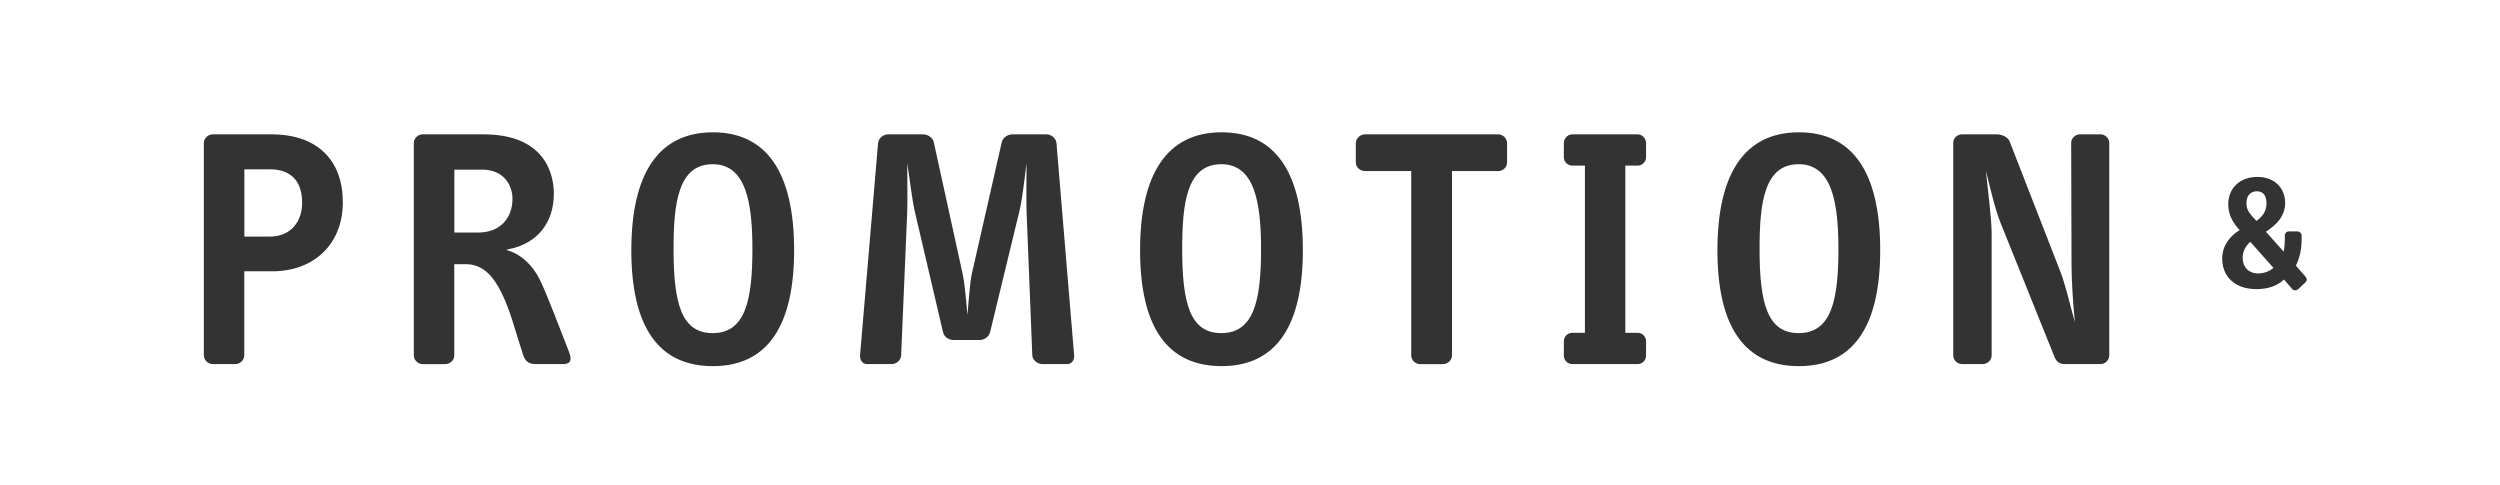
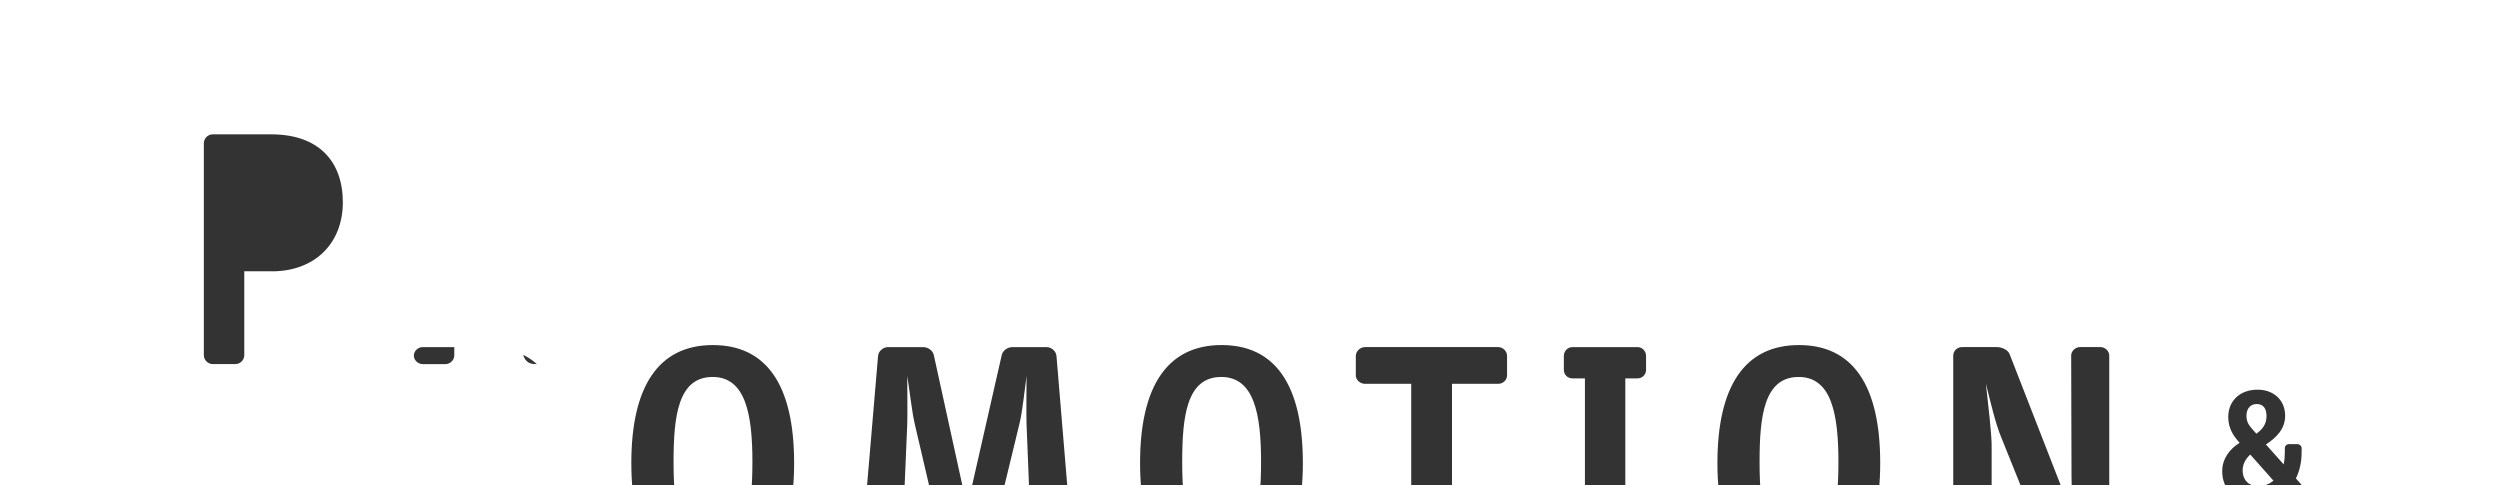
<svg xmlns="http://www.w3.org/2000/svg" width="309" height="60" viewBox="0 0 309 60" enable-background="new 0 0 309 60">
  <rect x="0" y="0" width="309" height="60" fill="#333333" stroke="none" />
-   <path fill="#fff" d="m0 0v60h309v-60h-309m33.636 33.532h-3.444v10.376c0 .588-.504 1.092-1.092 1.092h-2.814c-.588 0-1.092-.504-1.092-1.092v-26.21c0-.588.504-1.093 1.092-1.093h7.267c5.755 0 8.822 3.277 8.822 8.402-0 5.125-3.53 8.528-8.739 8.528m35.953 11.468h-3.36c-.714 0-1.26-.21-1.554-1.092-.84-2.479-1.555-5.461-2.688-7.729-.966-1.933-2.227-3.529-4.411-3.529h-1.428v11.3c0 .546-.504 1.05-1.092 1.05h-2.816c-.588 0-1.092-.504-1.092-1.05v-26.297c0-.546.504-1.051 1.092-1.051h7.52c7.225 0 8.695 4.453 8.695 7.352 0 3.445-1.932 6.133-5.587 6.847-.126.042-.252.084-.336.084 1.764.42 3.318 1.89 4.201 3.696.84 1.723 2.604 6.343 3.613 8.948.336.883.252 1.471-.757 1.471m18.524.252c-6.679 0-10.08-4.789-10.08-14.324 0-9.41 3.319-14.577 10.08-14.577 6.553 0 10.04 4.831 10.04 14.577 0 9.451-3.361 14.324-10.04 14.324m43.767-.252h-3.067c-.588 0-1.176-.504-1.218-1.05l-.714-17.812c-.042-.924 0-4.747 0-5.965-.21 1.47-.504 4.452-.882 5.923l-3.613 14.913c-.168.63-.714 1.01-1.302 1.01h-3.235c-.588 0-1.176-.378-1.302-1.01l-3.486-14.913c-.336-1.429-.672-4.411-.924-5.923 0 1.01.042 4.915 0 5.923l-.757 17.854c-.042.588-.588 1.05-1.176 1.05h-3.02c-.588 0-.924-.504-.882-1.092l2.226-26.21c.042-.588.63-1.093 1.218-1.093h4.369c.588 0 1.176.421 1.302.967l3.571 16.299c.252 1.176.462 3.57.588 5.083.126-1.471.294-3.991.546-5.125l3.697-16.257c.126-.546.714-.967 1.302-.967h4.243c.588 0 1.176.505 1.218 1.093l2.184 26.25c.042.546-.294 1.05-.882 1.05m19.11.252c-6.679 0-10.08-4.789-10.08-14.324 0-9.41 3.319-14.577 10.08-14.577 6.553 0 10.04 4.831 10.04 14.577 0 9.451-3.361 14.324-10.04 14.324m35.28-25.16c0 .588-.504 1.05-1.093 1.05h-5.713v22.769c0 .588-.504 1.092-1.092 1.092h-2.856c-.588 0-1.093-.504-1.093-1.092v-22.769h-5.713c-.588 0-1.134-.462-1.134-1.05v-2.395c0-.588.546-1.093 1.134-1.093h16.467c.589 0 1.093.505 1.093 1.093v2.395m17.18-.673c0 .588-.462 1.05-1.05 1.05h-1.513v20.667h1.513c.588 0 1.05.462 1.05 1.05v1.765c0 .588-.462 1.05-1.05 1.05h-8.06c-.588 0-1.051-.462-1.051-1.05v-1.765c0-.588.463-1.05 1.051-1.05h1.554v-20.666h-1.554c-.588 0-1.051-.462-1.051-1.05v-1.722c0-.588.463-1.093 1.051-1.093h8.06c.588 0 1.05.505 1.05 1.093v1.721m18.901 25.835c-6.68 0-10.08-4.789-10.08-14.324 0-9.41 3.318-14.577 10.08-14.577 6.553 0 10.04 4.831 10.04 14.577 0 9.451-3.362 14.324-10.04 14.324m38.35-1.302c0 .546-.504 1.05-1.093 1.05h-4.452c-.588 0-1.01-.336-1.219-.882l-6.595-16.383c-.714-1.722-1.302-4.285-1.891-6.637.252 2.353.714 6.091.714 7.729v15.12c0 .546-.504 1.05-1.092 1.05h-2.563c-.588 0-1.092-.504-1.092-1.05v-26.297c0-.588.504-1.051 1.092-1.051h4.285c.63 0 1.386.336 1.596.883l6.218 15.962c.714 1.807 1.176 4.03 1.848 6.385-.252-2.437-.42-5.251-.42-7.31l-.042-14.87c0-.546.504-1.051 1.093-1.051h2.52c.589 0 1.093.505 1.093 1.051v26.298m24.24-9.04l-.888.827c-.222.201-.564.201-.726 0l-1.027-1.189c-.786.726-1.854 1.189-3.407 1.189-2.681 0-4.232-1.553-4.232-3.79 0-1.592.987-2.802 2.157-3.507-.686-.766-1.411-1.714-1.411-3.185 0-1.956 1.391-3.387 3.628-3.387 1.995 0 3.406 1.29 3.406 3.225 0 1.673-1.148 2.742-2.378 3.547l2.196 2.459c.102-.463.142-1.01.142-1.472v-.524c0-.282.222-.504.504-.504h1.048c.282 0 .524.222.524.504v.524c0 1.169-.242 2.278-.706 3.205l1.21 1.391c.181.223.181.485-.04.687m-225.34-13.941h-3.445v7.771h2.982c2.646 0 4.201-1.765 4.201-4.159 0-1.764-1.134-3.612-3.738-3.612m28.479-.672c-4.285 0-4.831 4.873-4.831 10.501 0 6.679.966 10.376 4.831 10.376 4.03 0 4.915-4.03 4.915-10.376 0-5.881-.84-10.501-4.915-10.501m-54.729.63h-3.15v8.317h3.15c2.521 0 3.991-1.765 3.991-4.201 0-2.604-1.345-4.116-3.991-4.116m188.96-.63c-4.285 0-4.831 4.873-4.831 10.501 0 6.679.967 10.376 4.831 10.376 4.03 0 4.915-4.03 4.915-10.376 0-5.881-.841-10.501-4.915-10.501m57.828 4.837c0-.948-.403-1.492-1.209-1.492-.686 0-1.271.464-1.271 1.452s.484 1.371 1.229 2.217c.726-.525 1.251-1.169 1.251-2.177m-129.19-4.837c-4.285 0-4.831 4.873-4.831 10.501 0 6.679.966 10.376 4.831 10.376 4.03 0 4.915-4.03 4.915-10.376 0-5.881-.839-10.501-4.915-10.501m126.24 11.528c0 1.331.887 1.976 1.895 1.976.806 0 1.451-.302 1.915-.685l-2.862-3.225c-.546.463-.948 1.169-.948 1.934" />
+   <path fill="#fff" d="m0 0v60h309v-60h-309m33.636 33.532h-3.444v10.376c0 .588-.504 1.092-1.092 1.092h-2.814c-.588 0-1.092-.504-1.092-1.092v-26.21c0-.588.504-1.093 1.092-1.093h7.267c5.755 0 8.822 3.277 8.822 8.402-0 5.125-3.53 8.528-8.739 8.528m35.953 11.468h-3.36c-.714 0-1.26-.21-1.554-1.092-.84-2.479-1.555-5.461-2.688-7.729-.966-1.933-2.227-3.529-4.411-3.529h-1.428v11.3c0 .546-.504 1.05-1.092 1.05h-2.816c-.588 0-1.092-.504-1.092-1.05c0-.546.504-1.051 1.092-1.051h7.52c7.225 0 8.695 4.453 8.695 7.352 0 3.445-1.932 6.133-5.587 6.847-.126.042-.252.084-.336.084 1.764.42 3.318 1.89 4.201 3.696.84 1.723 2.604 6.343 3.613 8.948.336.883.252 1.471-.757 1.471m18.524.252c-6.679 0-10.08-4.789-10.08-14.324 0-9.41 3.319-14.577 10.08-14.577 6.553 0 10.04 4.831 10.04 14.577 0 9.451-3.361 14.324-10.04 14.324m43.767-.252h-3.067c-.588 0-1.176-.504-1.218-1.05l-.714-17.812c-.042-.924 0-4.747 0-5.965-.21 1.47-.504 4.452-.882 5.923l-3.613 14.913c-.168.63-.714 1.01-1.302 1.01h-3.235c-.588 0-1.176-.378-1.302-1.01l-3.486-14.913c-.336-1.429-.672-4.411-.924-5.923 0 1.01.042 4.915 0 5.923l-.757 17.854c-.042.588-.588 1.05-1.176 1.05h-3.02c-.588 0-.924-.504-.882-1.092l2.226-26.21c.042-.588.63-1.093 1.218-1.093h4.369c.588 0 1.176.421 1.302.967l3.571 16.299c.252 1.176.462 3.57.588 5.083.126-1.471.294-3.991.546-5.125l3.697-16.257c.126-.546.714-.967 1.302-.967h4.243c.588 0 1.176.505 1.218 1.093l2.184 26.25c.042.546-.294 1.05-.882 1.05m19.11.252c-6.679 0-10.08-4.789-10.08-14.324 0-9.41 3.319-14.577 10.08-14.577 6.553 0 10.04 4.831 10.04 14.577 0 9.451-3.361 14.324-10.04 14.324m35.28-25.16c0 .588-.504 1.05-1.093 1.05h-5.713v22.769c0 .588-.504 1.092-1.092 1.092h-2.856c-.588 0-1.093-.504-1.093-1.092v-22.769h-5.713c-.588 0-1.134-.462-1.134-1.05v-2.395c0-.588.546-1.093 1.134-1.093h16.467c.589 0 1.093.505 1.093 1.093v2.395m17.18-.673c0 .588-.462 1.05-1.05 1.05h-1.513v20.667h1.513c.588 0 1.05.462 1.05 1.05v1.765c0 .588-.462 1.05-1.05 1.05h-8.06c-.588 0-1.051-.462-1.051-1.05v-1.765c0-.588.463-1.05 1.051-1.05h1.554v-20.666h-1.554c-.588 0-1.051-.462-1.051-1.05v-1.722c0-.588.463-1.093 1.051-1.093h8.06c.588 0 1.05.505 1.05 1.093v1.721m18.901 25.835c-6.68 0-10.08-4.789-10.08-14.324 0-9.41 3.318-14.577 10.08-14.577 6.553 0 10.04 4.831 10.04 14.577 0 9.451-3.362 14.324-10.04 14.324m38.35-1.302c0 .546-.504 1.05-1.093 1.05h-4.452c-.588 0-1.01-.336-1.219-.882l-6.595-16.383c-.714-1.722-1.302-4.285-1.891-6.637.252 2.353.714 6.091.714 7.729v15.12c0 .546-.504 1.05-1.092 1.05h-2.563c-.588 0-1.092-.504-1.092-1.05v-26.297c0-.588.504-1.051 1.092-1.051h4.285c.63 0 1.386.336 1.596.883l6.218 15.962c.714 1.807 1.176 4.03 1.848 6.385-.252-2.437-.42-5.251-.42-7.31l-.042-14.87c0-.546.504-1.051 1.093-1.051h2.52c.589 0 1.093.505 1.093 1.051v26.298m24.24-9.04l-.888.827c-.222.201-.564.201-.726 0l-1.027-1.189c-.786.726-1.854 1.189-3.407 1.189-2.681 0-4.232-1.553-4.232-3.79 0-1.592.987-2.802 2.157-3.507-.686-.766-1.411-1.714-1.411-3.185 0-1.956 1.391-3.387 3.628-3.387 1.995 0 3.406 1.29 3.406 3.225 0 1.673-1.148 2.742-2.378 3.547l2.196 2.459c.102-.463.142-1.01.142-1.472v-.524c0-.282.222-.504.504-.504h1.048c.282 0 .524.222.524.504v.524c0 1.169-.242 2.278-.706 3.205l1.21 1.391c.181.223.181.485-.04.687m-225.34-13.941h-3.445v7.771h2.982c2.646 0 4.201-1.765 4.201-4.159 0-1.764-1.134-3.612-3.738-3.612m28.479-.672c-4.285 0-4.831 4.873-4.831 10.501 0 6.679.966 10.376 4.831 10.376 4.03 0 4.915-4.03 4.915-10.376 0-5.881-.84-10.501-4.915-10.501m-54.729.63h-3.15v8.317h3.15c2.521 0 3.991-1.765 3.991-4.201 0-2.604-1.345-4.116-3.991-4.116m188.96-.63c-4.285 0-4.831 4.873-4.831 10.501 0 6.679.967 10.376 4.831 10.376 4.03 0 4.915-4.03 4.915-10.376 0-5.881-.841-10.501-4.915-10.501m57.828 4.837c0-.948-.403-1.492-1.209-1.492-.686 0-1.271.464-1.271 1.452s.484 1.371 1.229 2.217c.726-.525 1.251-1.169 1.251-2.177m-129.19-4.837c-4.285 0-4.831 4.873-4.831 10.501 0 6.679.966 10.376 4.831 10.376 4.03 0 4.915-4.03 4.915-10.376 0-5.881-.839-10.501-4.915-10.501m126.24 11.528c0 1.331.887 1.976 1.895 1.976.806 0 1.451-.302 1.915-.685l-2.862-3.225c-.546.463-.948 1.169-.948 1.934" />
</svg>